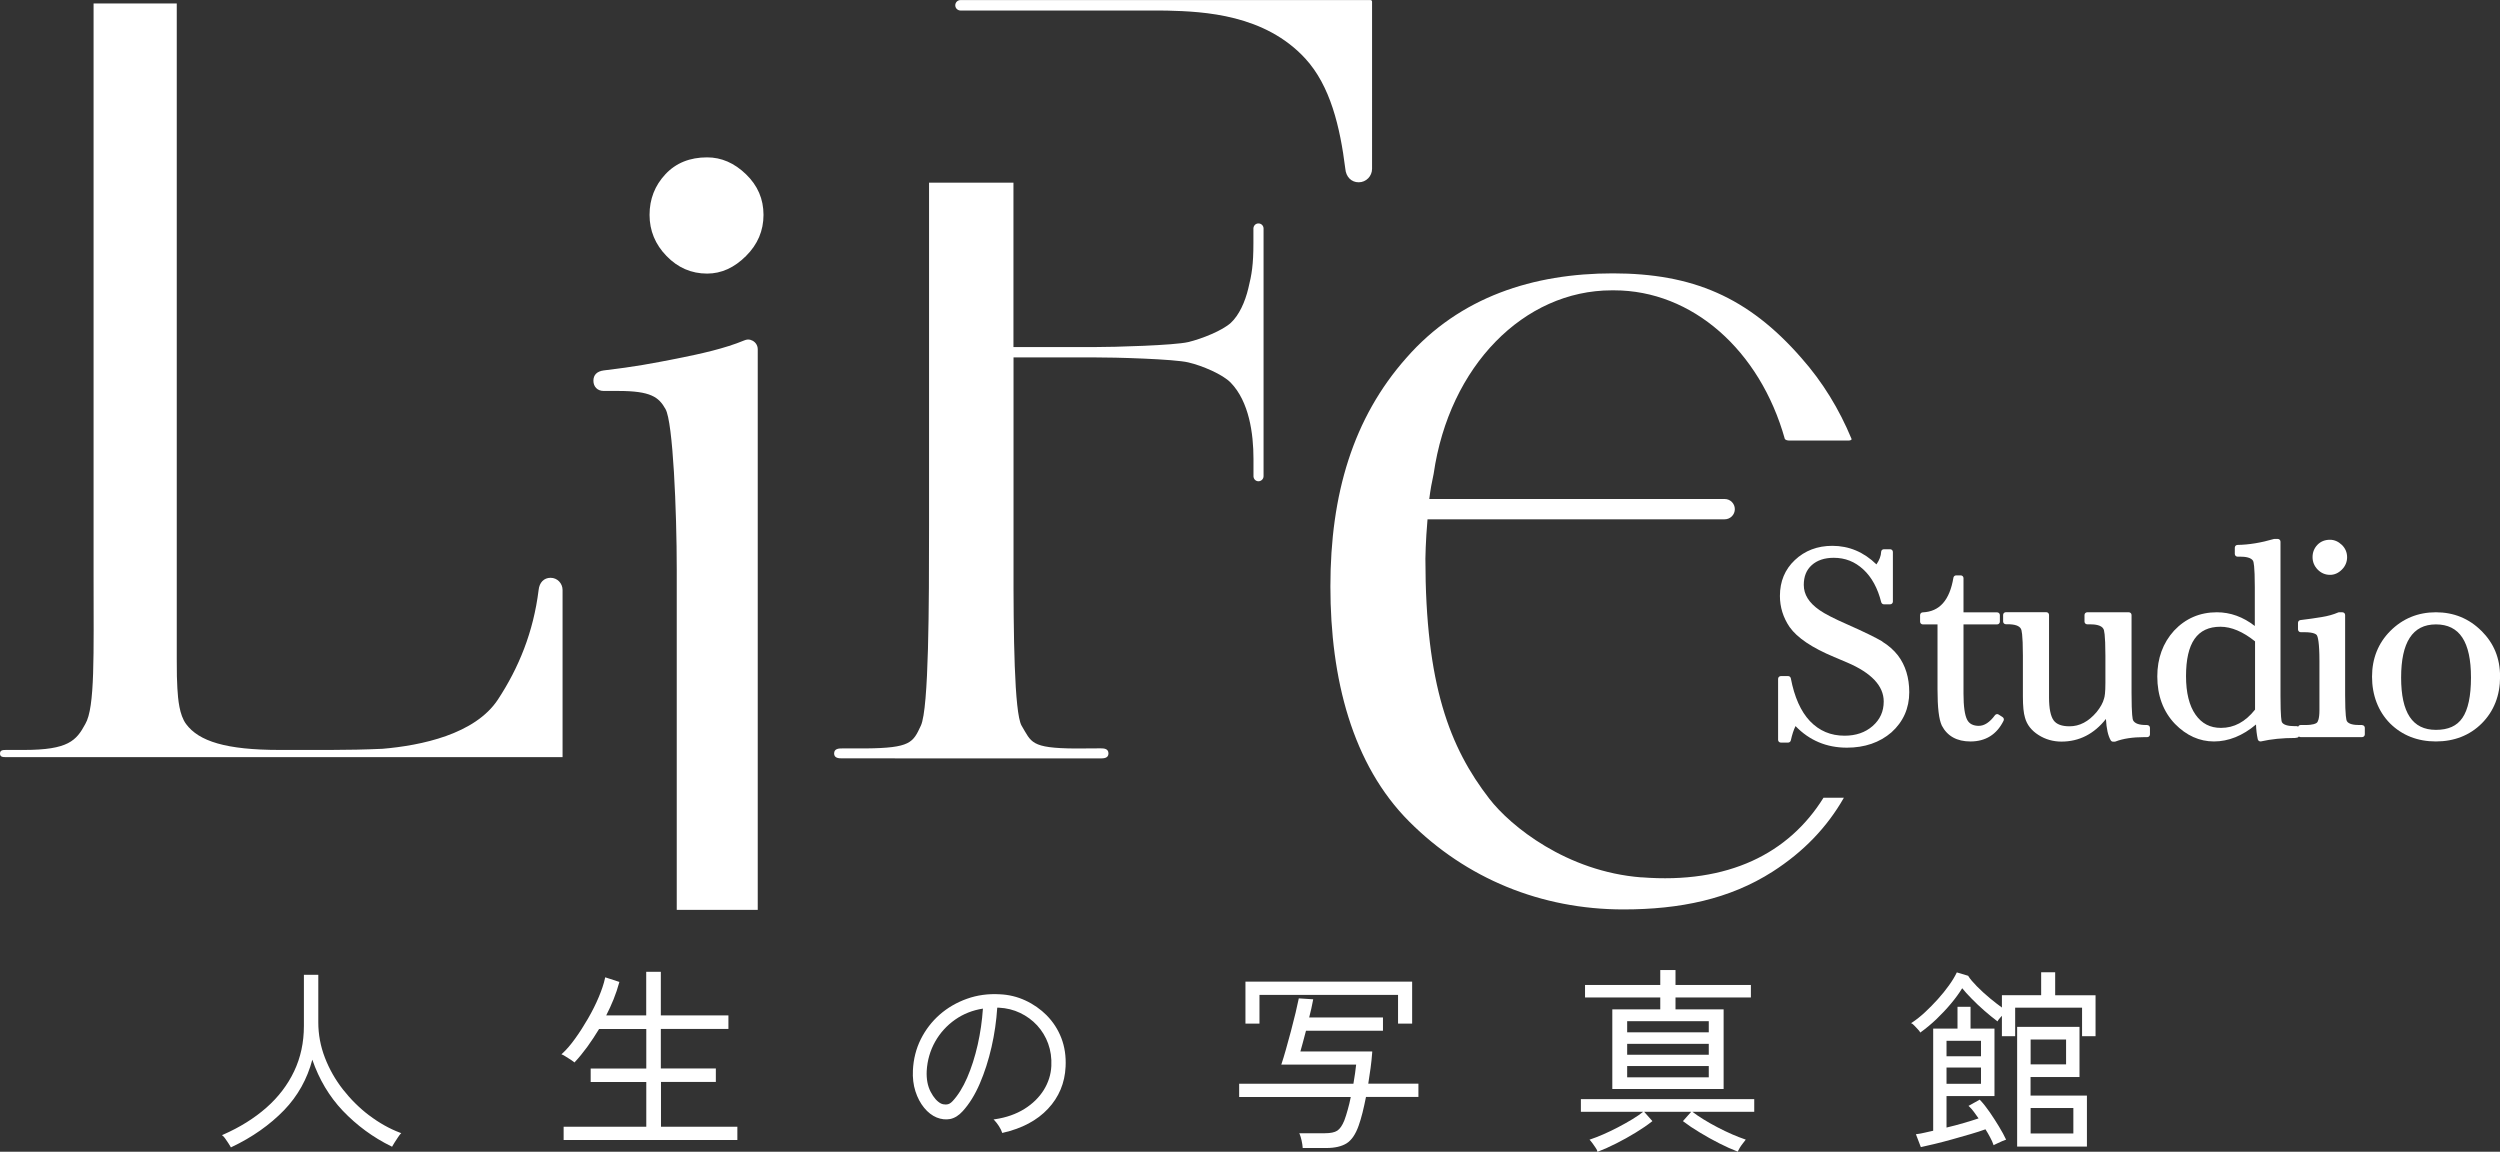
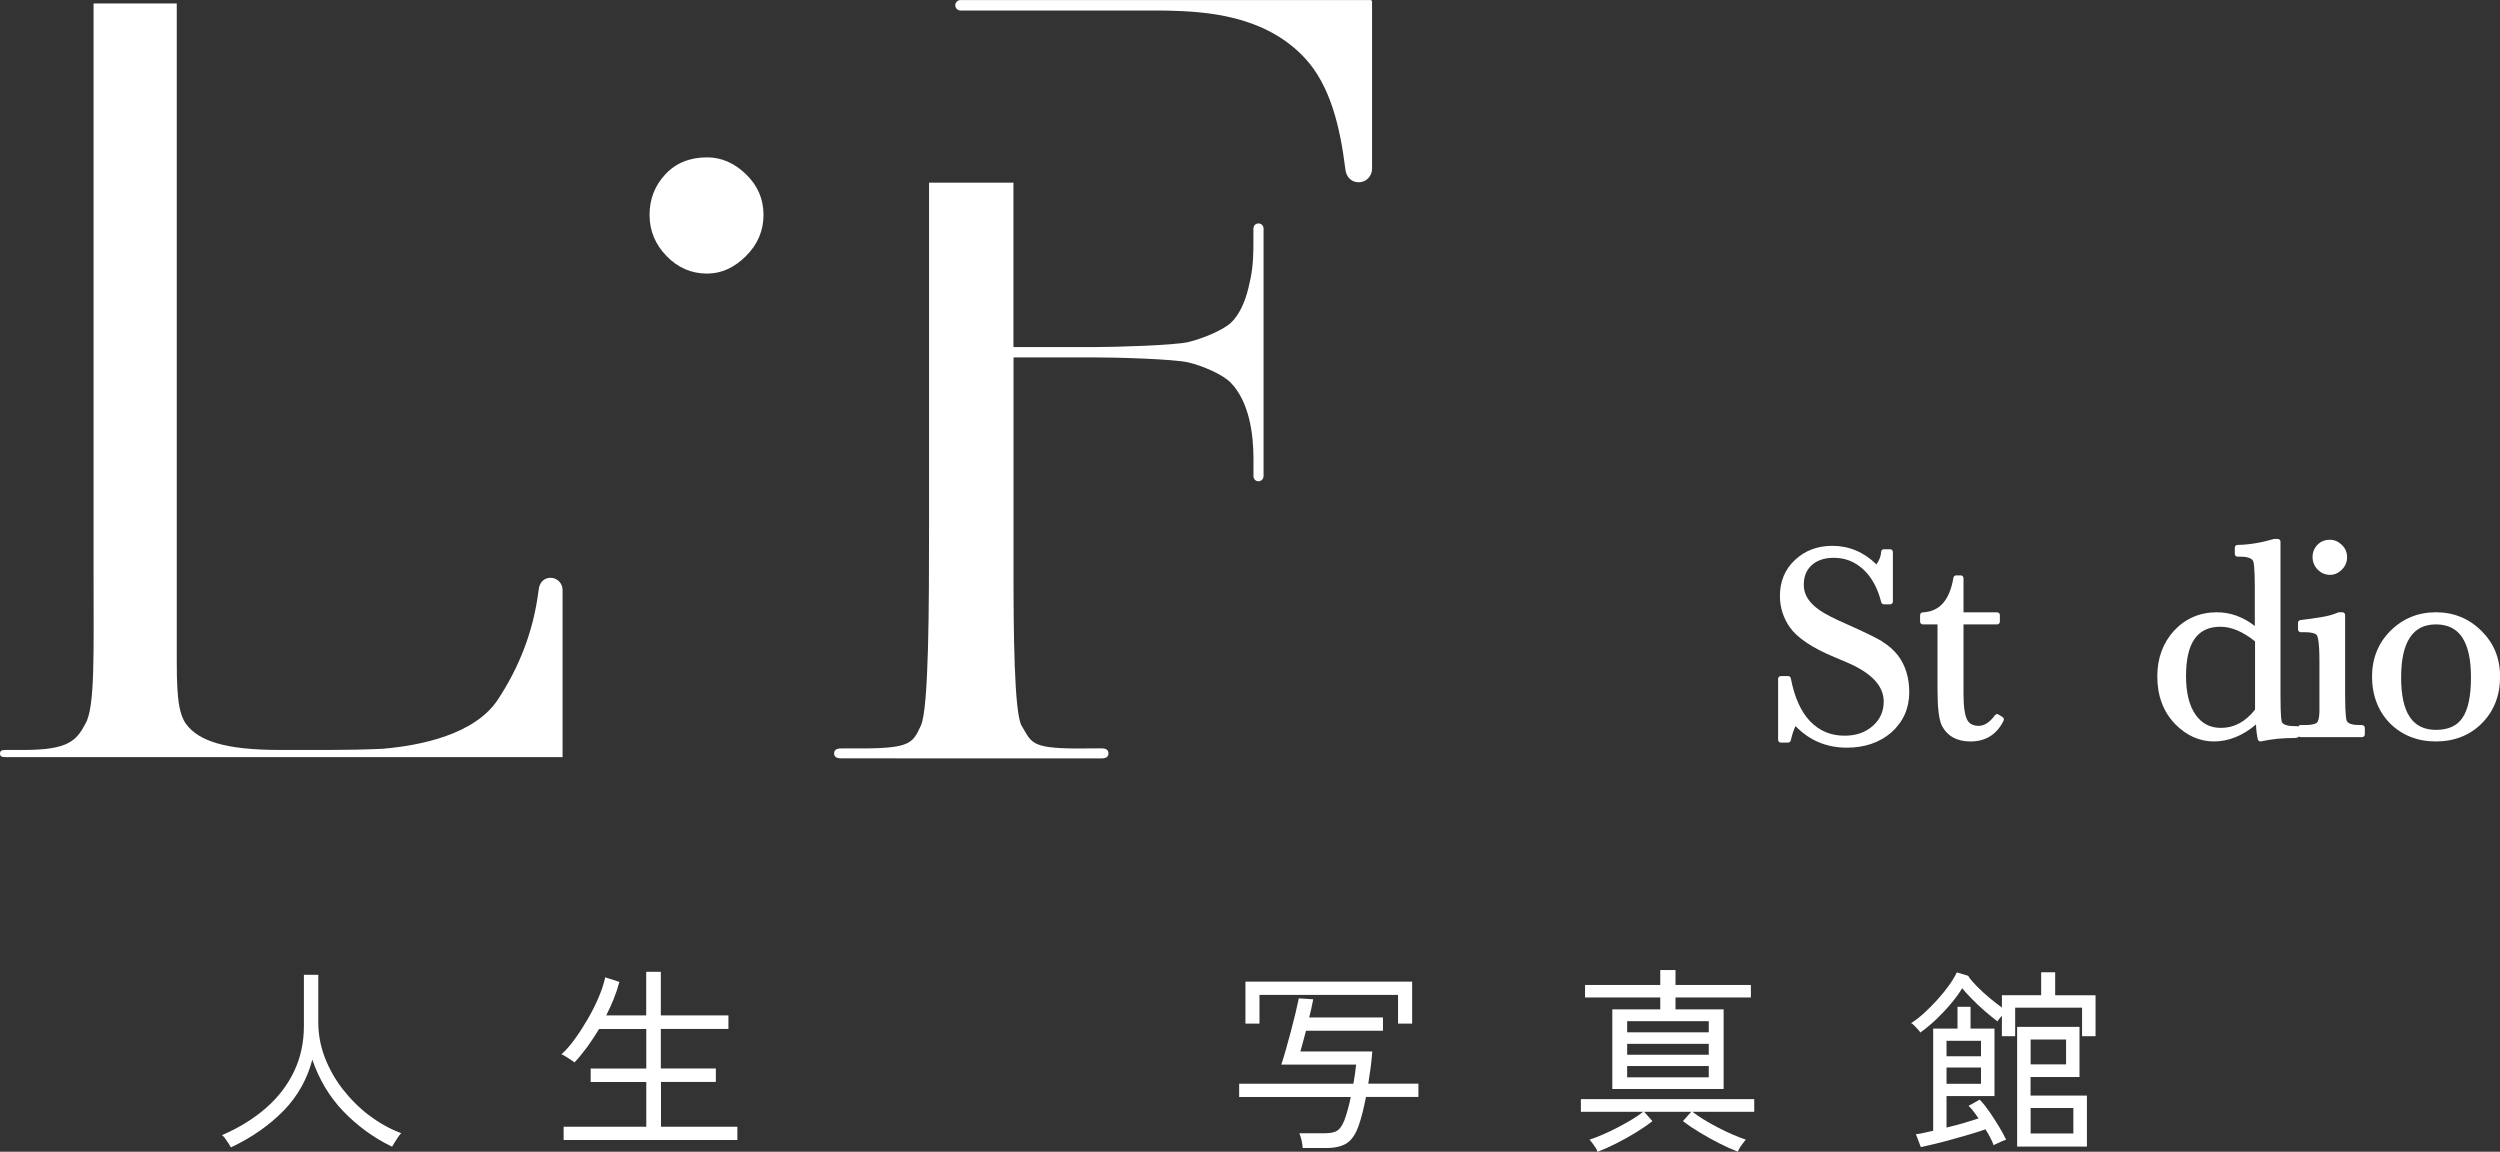
<svg xmlns="http://www.w3.org/2000/svg" id="_レイヤー_2" viewBox="0 0 329.96 152.01">
  <rect x="0" y="0" width="329.96" height="152.01" fill="#333333" stroke="none" />
  <g id="main_xFF08_マタニティ_xFF09_">
    <path d="M48.74,147.23c-1.29-.98-2.46-2.14-3.47-3.43-1.01-1.29-1.81-2.7-2.39-4.21-.58-1.5-.87-3.07-.87-4.65v-6.28h-1.9v6.75c0,2.17-.43,4.18-1.29,5.98-.85,1.8-2.09,3.42-3.67,4.81-1.58,1.39-3.5,2.59-5.69,3.55l-.17.07.14.11c.08.06.18.19.32.38.14.2.27.4.4.59.13.19.22.34.27.44l.05.1.1-.05c2.71-1.28,5.04-2.92,6.93-4.87,1.8-1.87,3.05-4.11,3.72-6.66.89,2.6,2.24,4.86,4.01,6.73,1.86,1.95,4.02,3.54,6.42,4.71l.1.05.05-.1c.05-.1.15-.26.29-.48l.44-.67c.18-.27.27-.38.31-.42l.12-.12-.16-.06c-1.4-.53-2.77-1.3-4.06-2.28Z" style="fill:#fff;" />
    <path d="M87.22,142.8h7.26v-1.78h-7.26v-5.22h8.92v-1.78h-8.92v-5.76h-1.93v5.76h-5.28c.36-.71.69-1.42.97-2.12.3-.75.55-1.49.74-2.2l.03-.1-1.87-.61-.03.12c-.15.72-.43,1.55-.82,2.48s-.87,1.89-1.42,2.84c-.55.95-1.12,1.85-1.71,2.66-.58.81-1.14,1.46-1.67,1.94l-.13.12.16.07c.06.02.18.08.44.25l.65.41c.21.14.34.23.38.27l.08.08.08-.08c.52-.55,1.06-1.22,1.62-1.98.54-.74,1.06-1.54,1.56-2.36h6.23v5.22h-7.34v1.78h7.34v5.9h-10.91v1.75h22.93v-1.75h-10.08v-5.9Z" style="fill:#fff;" />
-     <path d="M138.17,134.03c-.83-.83-1.78-1.5-2.85-1.99-1.06-.49-2.19-.76-3.36-.81-1.53-.09-2.99.11-4.33.59-1.35.48-2.56,1.18-3.6,2.09-1.04.91-1.88,2.01-2.5,3.25-.62,1.24-.97,2.62-1.04,4.1-.05.99.06,1.93.33,2.77.27.85.66,1.58,1.15,2.18.49.6,1.05,1.03,1.65,1.28.62.25,1.23.31,1.8.2.57-.12,1.13-.46,1.64-1.03.87-.95,1.63-2.18,2.26-3.65.63-1.46,1.15-3.08,1.55-4.83.39-1.71.64-3.45.75-5.18h.25c.98.05,1.92.28,2.77.69.86.41,1.61.96,2.25,1.65.63.69,1.12,1.49,1.45,2.4.33.91.47,1.9.42,2.95-.05,1.12-.39,2.18-.99,3.16-.61.98-1.47,1.83-2.56,2.51-1.09.68-2.39,1.14-3.87,1.36l-.21.03.15.15c.17.17.35.42.56.73.2.32.34.59.4.8l.03.1.1-.02c2.52-.57,4.52-1.64,5.95-3.17,1.44-1.53,2.22-3.4,2.32-5.54.07-1.37-.12-2.65-.56-3.79-.44-1.14-1.09-2.14-1.92-2.98ZM124.86,145.78c-.25,0-.47-.04-.66-.13-.51-.26-.97-.78-1.37-1.55-.4-.77-.57-1.69-.52-2.76.08-1.39.46-2.69,1.11-3.85.65-1.16,1.55-2.15,2.65-2.92,1.07-.75,2.3-1.24,3.66-1.45-.11,1.62-.34,3.22-.69,4.77-.36,1.59-.83,3.06-1.39,4.35-.56,1.29-1.21,2.33-1.92,3.09-.27.29-.54.44-.81.44h-.06Z" style="fill:#fff;" />
    <polygon points="166.23 131.31 184.52 131.31 184.52 135.1 186.38 135.1 186.38 129.56 164.38 129.56 164.38 135.1 166.23 135.1 166.23 131.31" style="fill:#fff;" />
    <path d="M180.89,141.01c.1-.73.17-1.44.22-2.11v-.12s-9.48,0-9.48,0l.31-1.12c.14-.5.28-1.04.43-1.62h10.16v-1.75h-9.74c.11-.41.2-.82.29-1.2.1-.43.17-.79.22-1.08l.02-.12-1.9-.12-.02.09c-.08.42-.22,1.03-.4,1.8-.18.75-.39,1.57-.62,2.45-.23.86-.46,1.68-.67,2.44-.21.75-.4,1.36-.55,1.81l-.05.15h9.88c-.03.33-.08.7-.14,1.13-.07.45-.14.91-.22,1.4h-15.08v1.75h14.73c-.11.57-.24,1.12-.39,1.64-.15.56-.31,1.05-.46,1.45-.27.67-.58,1.12-.93,1.35-.35.23-.9.34-1.64.34h-3.38l.07.15c.08.18.16.46.24.81.08.36.12.66.14.89v.1h3.14c1.11,0,2-.21,2.65-.61.66-.41,1.2-1.2,1.6-2.34.17-.47.34-1.04.51-1.71.16-.64.31-1.34.46-2.08h6.92v-1.75h-6.62c.11-.66.21-1.34.3-2.03Z" style="fill:#fff;" />
    <path d="M219.13,133.22h-6.33v10.51h14.69v-10.51h-6.35v-1.57h9.95v-1.65h-9.95v-1.97h-2.01v1.97h-9.93v1.65h9.93v1.57ZM214.76,136.25v-1.47h10.77v1.47h-10.77ZM214.76,139.21v-1.44h10.77v1.44h-10.77ZM214.76,142.19v-1.49h10.77v1.49h-10.77Z" style="fill:#fff;" />
    <path d="M208.71,146.74h8.16c-.37.3-.86.64-1.44.99-.59.36-1.22.71-1.89,1.06-.66.34-1.31.66-1.94.93-.63.27-1.18.49-1.64.64l-.17.06.12.13c.06.06.16.19.3.38.14.19.27.38.4.58.16.24.2.35.2.39l.02.13.12-.05c.69-.26,1.49-.62,2.36-1.06.87-.44,1.74-.92,2.57-1.43.84-.51,1.55-1,2.12-1.45l.09-.07-1.09-1.23h6.21l-1.09,1.23.09.07c.59.45,1.31.94,2.15,1.44.84.51,1.7.99,2.57,1.43.87.44,1.65.79,2.33,1.05l.1.04.04-.1c.03-.08.11-.22.22-.41.12-.19.25-.39.4-.57.15-.19.25-.32.3-.39l.09-.12-.14-.05c-.46-.15-1.01-.37-1.64-.64-.63-.27-1.28-.59-1.94-.93-.66-.34-1.29-.7-1.87-1.06-.57-.35-1.06-.69-1.45-.99h8.16v-1.67h-22.88v1.67Z" style="fill:#fff;" />
    <path d="M271.25,131.35v-3.03h-1.85v3.03h-5.18v1.63c-.47-.34-.99-.74-1.56-1.21-.63-.52-1.22-1.06-1.75-1.6-.53-.54-.91-.99-1.12-1.34l-.02-.04-1.5-.45-.04.08c-.24.49-.57,1.05-1,1.64-.43.6-.92,1.21-1.47,1.82-.55.61-1.12,1.19-1.69,1.72-.57.53-1.14.98-1.68,1.34l-.16.1.17.09s.11.07.29.26l.44.47c.18.19.24.28.25.31l.06.11.1-.07c.66-.47,1.34-1.04,2.02-1.68.68-.65,1.34-1.35,1.95-2.08.58-.69,1.07-1.37,1.47-2.02.3.38.7.82,1.19,1.32.54.56,1.13,1.12,1.74,1.65.61.53,1.16.98,1.63,1.33l.1.08.06-.11s.07-.13.26-.34c.08-.1.17-.2.26-.29v2.69h1.75v-3.76h8.83v3.76h1.78v-5.4h-5.31Z" style="fill:#fff;" />
    <path d="M268.01,142.15h6.45v-6.62h-8.23v15.8h9.21v-6.73h-7.44v-2.45ZM272.69,137.2v3.28h-4.68v-3.28h4.68ZM268.01,149.6v-3.36h5.64v3.36h-5.64Z" style="fill:#fff;" />
    <path d="M263.85,148.71c-.38-.63-.8-1.28-1.23-1.91-.44-.64-.87-1.18-1.27-1.6l-.06-.06-1.48.82.11.1c.18.17.39.4.61.7.2.27.4.55.61.85-.57.19-1.23.4-1.96.61-.75.22-1.51.42-2.27.6v-4.16h6.33v-8.9h-3.16v-2.88h-1.72v2.88h-3.21v13.48c-.4.1-.78.18-1.15.26-.38.09-.71.15-.99.18l-.14.02.65,1.7.09-.02c.4-.08.96-.21,1.7-.39.72-.17,1.51-.38,2.34-.61.84-.23,1.66-.47,2.45-.7.75-.22,1.41-.43,1.95-.63.22.35.43.7.61,1.05.2.37.34.68.42.93l.04.12.11-.06c.07-.03.2-.1.4-.19.2-.09.4-.19.61-.28.25-.11.35-.15.4-.16l.13-.03-.05-.12c-.19-.42-.48-.95-.86-1.58ZM256.91,139.41v-2.04h4.55v2.04h-4.55ZM256.91,143.04v-2.14h4.55v2.14h-4.55Z" style="fill:#fff;" />
    <path d="M248.45,84.67c-.9-.53-2.45-1.29-4.62-2.25-1.76-.77-3-1.41-3.68-1.89-1.4-.97-2.08-2.06-2.08-3.33,0-1.11.34-1.97,1.05-2.61.71-.64,1.68-.97,2.9-.97,1.51,0,2.78.5,3.9,1.53,1.12,1.03,1.91,2.49,2.37,4.33.04.16.19.28.35.28h.83c.2,0,.36-.16.36-.36v-6.55c0-.2-.16-.36-.36-.36h-.83c-.2,0-.36.16-.36.35-.02.52-.23,1.08-.62,1.65-1.67-1.63-3.62-2.45-5.83-2.45-1.95,0-3.62.63-4.94,1.88-1.31,1.23-1.97,2.82-1.97,4.73,0,1.48.43,2.86,1.28,4.11,1,1.42,2.97,2.74,5.87,3.95l1.7.72c3.22,1.37,4.85,3.1,4.85,5.15,0,1.32-.48,2.38-1.47,3.25-.96.84-2.2,1.27-3.69,1.27-1.83,0-3.33-.63-4.58-1.93-1.21-1.28-2.05-3.18-2.52-5.64-.03-.17-.18-.3-.36-.3h-.95c-.2,0-.37.16-.37.36v8.06c0,.2.16.36.37.36h.95c.17,0,.32-.12.36-.29.17-.76.37-1.39.62-1.89,1.83,1.9,4.1,2.85,6.78,2.85,2.35,0,4.33-.68,5.88-2.02,1.56-1.4,2.35-3.19,2.35-5.3,0-1.91-.5-3.54-1.48-4.84-.55-.71-1.25-1.33-2.07-1.83Z" style="fill:#fff;" />
    <path d="M264.32,94.65l-.53-.34c-.16-.11-.38-.06-.49.09-.68.93-1.4,1.4-2.13,1.4s-1.25-.26-1.53-.79c-.32-.6-.49-1.76-.49-3.46v-9.14h4.44c.2,0,.36-.16.36-.36v-.87c0-.2-.16-.36-.36-.36h-4.44v-4.52c0-.2-.16-.36-.36-.36h-.61c-.18,0-.33.13-.36.3-.5,2.99-1.83,4.48-4.05,4.58-.2,0-.35.17-.35.36v.87c0,.2.16.36.36.36h1.94v8.57c0,2.4.18,3.96.57,4.79.72,1.38,1.99,2.09,3.77,2.09,2.01,0,3.48-.92,4.38-2.74.08-.17.03-.37-.13-.47Z" style="fill:#fff;" />
-     <path d="M283.38,95.69h-.15c-.91,0-1.48-.2-1.7-.63-.05-.09-.2-.62-.2-3.59v-10.3c0-.2-.16-.36-.36-.36h-5.49c-.2,0-.36.16-.36.36v.87c0,.2.16.36.36.36h.38c.66,0,1.5.1,1.77.62.06.09.25.63.25,3.52v3.59c0,1.27-.09,1.81-.18,2.07-.14.55-.47,1.15-.98,1.78-1.07,1.26-2.24,1.88-3.58,1.88-1.01,0-1.71-.26-2.09-.78-.4-.55-.61-1.57-.61-3.02v-10.9c0-.2-.16-.36-.36-.36h-5.34c-.2,0-.36.16-.36.36v.87c0,.2.16.36.36.36h.23c.96,0,1.55.2,1.77.62.06.09.25.63.25,3.52v5.38c0,1.29.09,2.21.28,2.82.25.92.85,1.69,1.78,2.28.91.58,1.93.87,3.03.87,2.34,0,4.31-1.01,5.87-2.99.07,1.29.28,2.22.63,2.82.07.11.18.18.31.18h.19s.09,0,.13-.02c1.01-.39,2.29-.58,3.81-.58h.38c.2,0,.36-.16.36-.36v-.87c0-.2-.16-.36-.36-.36Z" style="fill:#fff;" />
    <path d="M311.77,95.69h-.42c-.61,0-1.38-.09-1.61-.53-.05-.1-.22-.62-.22-3.39v-10.6c0-.2-.16-.36-.37-.36h-.42s-.1,0-.14.03c-.63.27-1.35.47-2.15.6-.85.14-1.8.28-2.82.4-.18.02-.32.18-.32.36v.87c0,.2.16.37.36.37h.49c1.27,0,1.58.29,1.65.42.12.21.33.93.33,3.37v6.51c0,1.19-.23,1.54-.32,1.63-.12.12-.49.32-1.55.32h-.61c-.15,0-.28.09-.33.22-.06-.04-.12-.07-.2-.07h-.26c-.92,0-1.5-.18-1.69-.54-.04-.09-.18-.6-.18-3.45v-20.36c0-.2-.16-.36-.36-.36h-.42s-.07,0-.1.01c-1.68.49-3.29.76-4.79.78-.2,0-.36.16-.36.36v.83c0,.2.16.36.36.36h.38c.63,0,1.43.1,1.68.57.05.1.22.63.22,3.42v5.16c-1.54-1.2-3.22-1.81-5.01-1.81-2.24,0-4.14.82-5.65,2.43-1.47,1.62-2.21,3.65-2.21,6.04,0,2.53.78,4.64,2.34,6.27,1.5,1.53,3.23,2.31,5.14,2.31s3.79-.75,5.55-2.24c.02.69.1,1.35.23,1.95.02.09.08.18.16.23.08.05.18.07.28.05,1.33-.3,2.82-.45,4.48-.45l.26-.04c.11-.01.19-.08.25-.16.06.05.14.09.23.09h8.1c.2,0,.37-.16.37-.36v-.87c0-.2-.16-.36-.37-.36ZM289.78,94.33c-.84-1.19-1.26-2.91-1.26-5.09,0-4.39,1.48-6.52,4.54-6.52,1.44,0,2.98.65,4.57,1.93v9.01c-1.29,1.62-2.76,2.41-4.5,2.41-1.43,0-2.53-.57-3.35-1.74Z" style="fill:#fff;" />
    <path d="M307.53,75.87c.58,0,1.1-.23,1.56-.69.46-.46.69-1.02.69-1.64s-.23-1.18-.7-1.63c-.46-.44-.99-.67-1.56-.67-.68,0-1.24.23-1.67.68-.42.45-.63.99-.63,1.61s.22,1.17.67,1.64c.45.46,1,.7,1.63.7Z" style="fill:#fff;" />
    <path d="M327.51,83.27c-1.63-1.63-3.65-2.46-6.01-2.46s-4.38.83-6.01,2.46c-1.6,1.6-2.42,3.64-2.42,6.05s.8,4.56,2.38,6.16c1.6,1.58,3.64,2.38,6.05,2.38s4.47-.8,6.05-2.38c1.6-1.6,2.42-3.68,2.42-6.16s-.83-4.42-2.45-6.05ZM321.5,82.41c3.12,0,4.63,2.29,4.63,7.02,0,2.43-.38,4.23-1.13,5.32-.73,1.07-1.87,1.58-3.5,1.58-3.09,0-4.59-2.26-4.59-6.9s1.5-7.02,4.59-7.02Z" style="fill:#fff;" />
    <path d="M74.25,77.87c0-.89-.7-1.61-1.58-1.61s-1.48.62-1.58,1.61c-.69,5.56-2.62,10.26-5.36,14.44-3.03,4.62-10.17,6.09-15.25,6.52-2.2.1-4.63.15-6.87.15h-6.72c-7.04,0-10.65-1.14-12.33-3.42-.89-1.2-1.06-3.24-1.15-4.72-.06-.93-.08-1.98-.08-3.87V.46h-10.98v75.49c0,10.52.2,17.42-1.09,19.6-1.18,2.19-2.23,3.43-8.09,3.43H.83c-.46,0-.83.02-.83.48s.37.47.83.47h2.43s70.99,0,70.99,0v-.17s0-21.89,0-21.89Z" style="fill:#fff;" />
    <path d="M93.33,20.77c-2.28,0-4.12.74-5.51,2.23-1.39,1.49-2.09,3.28-2.09,5.36s.75,3.9,2.24,5.43c1.49,1.54,3.27,2.32,5.36,2.32,1.88,0,3.59-.78,5.13-2.32,1.54-1.53,2.31-3.34,2.31-5.43s-.76-3.86-2.31-5.36c-1.54-1.49-3.25-2.23-5.13-2.23Z" style="fill:#fff;" />
-     <path d="M99.11,44.87c-.12-.03-.24-.06-.36-.06s-.25.03-.36.06h0s0,0-.02.01c-.05.02-.11.04-.17.06-2.53,1.05-5.65,1.75-8.88,2.39-3.26.64-5.48,1.07-9.64,1.56-.91.12-1.36.61-1.36,1.36s.49,1.35,1.36,1.35h1.93c4.27,0,5.33.8,6.22,2.38,1,1.69,1.49,13.51,1.49,21.15v44.96h10.69V46.09c0-.57-.38-1.06-.9-1.21Z" style="fill:#fff;" />
    <path d="M221.38,36.07h-.08s.03,0,.04,0c.01,0,.03,0,.05,0Z" style="fill:#fff;" />
    <path d="M166.09,29.49c-.36,0-.63.28-.66.63,0,0,0,.03,0,.04v1.93c0,2.85-.22,4.14-.67,5.96-.43,1.81-1.22,3.55-2.31,4.56-1.09,1-3.78,2.1-5.63,2.54-1.85.43-9.6.66-12.56.66h-10.5v-21.7h-11.14v45.22c0,10.48-.02,24.16-1.08,26.44-1.04,2.24-1.36,2.96-7.31,3.01h-3.07c-.41,0-1.06,0-1.07.66,0,.62.6.65,1.02.65h.08s34,.01,34,.01h.11c.39-.01,1-.03,1-.66s-.59-.67-1.02-.67h-.08s-.03,0-.03,0l-3.23.02c-5.95-.04-5.79-.83-7.11-3.02-.96-1.71-1.08-12.08-1.06-21.56v-27.04h10.5c2.97-.01,10.71.22,12.56.66,1.85.43,4.55,1.58,5.61,2.68,2.42,2.5,3,6.71,3,10.05v2.29s0,.03,0,.04c.03.36.3.63.66.63s.67-.3.67-.67V30.16c0-.37-.3-.67-.67-.67Z" style="fill:#fff;" />
    <path d="M179.33,24.06c.98,0,1.76-.81,1.76-1.78V.21c0-.05-.03-.1-.06-.14-.04-.04-.08-.06-.14-.06h-53.8s-.32,0-.32,0c-.38,0-.69.31-.69.69s.3.67.67.69h0s.01,0,.01,0h.32c6.1,0,25.71,0,25.91,0,.4,0,.76,0,1.06.01,4.91.12,12.88.52,18.22,6.32,3.32,3.61,4.6,9.04,5.29,14.56.09,1.06.79,1.78,1.76,1.78Z" style="fill:#fff;" />
-     <path d="M216.63,115.8c-9.85-.77-17.25-6.74-20.07-10.39-5.21-6.74-8.43-15.01-8.43-31.67,0,0,.02-2.27.28-5.2h39.22c.74,0,1.34-.6,1.34-1.34s-.6-1.34-1.34-1.34h-38.99c.15-1.21.33-2.2.58-3.33,2.05-14.22,11.91-24.21,23.51-24.21h.3c10.31,0,19.25,7.89,22.54,19.62,0,0,.16.2.5.2h7.99s.38-.03.31-.22c-1.62-3.9-3.78-7.47-6.63-10.69-7.04-8.06-14.38-11.14-24.86-11.15-10.48,0-20.21,3.09-27.26,11.15-7.04,7.94-10.03,18-10.03,30.17s2.88,23.51,10.42,31.05c7.49,7.49,17.37,11.58,28.25,11.58,7.44,0,14-1.34,19.7-4.99,4.07-2.61,7.19-5.86,9.4-9.75h-2.69c-4.56,7.33-12.54,11.41-24.03,10.5Z" style="fill:#fff;" />
  </g>
</svg>